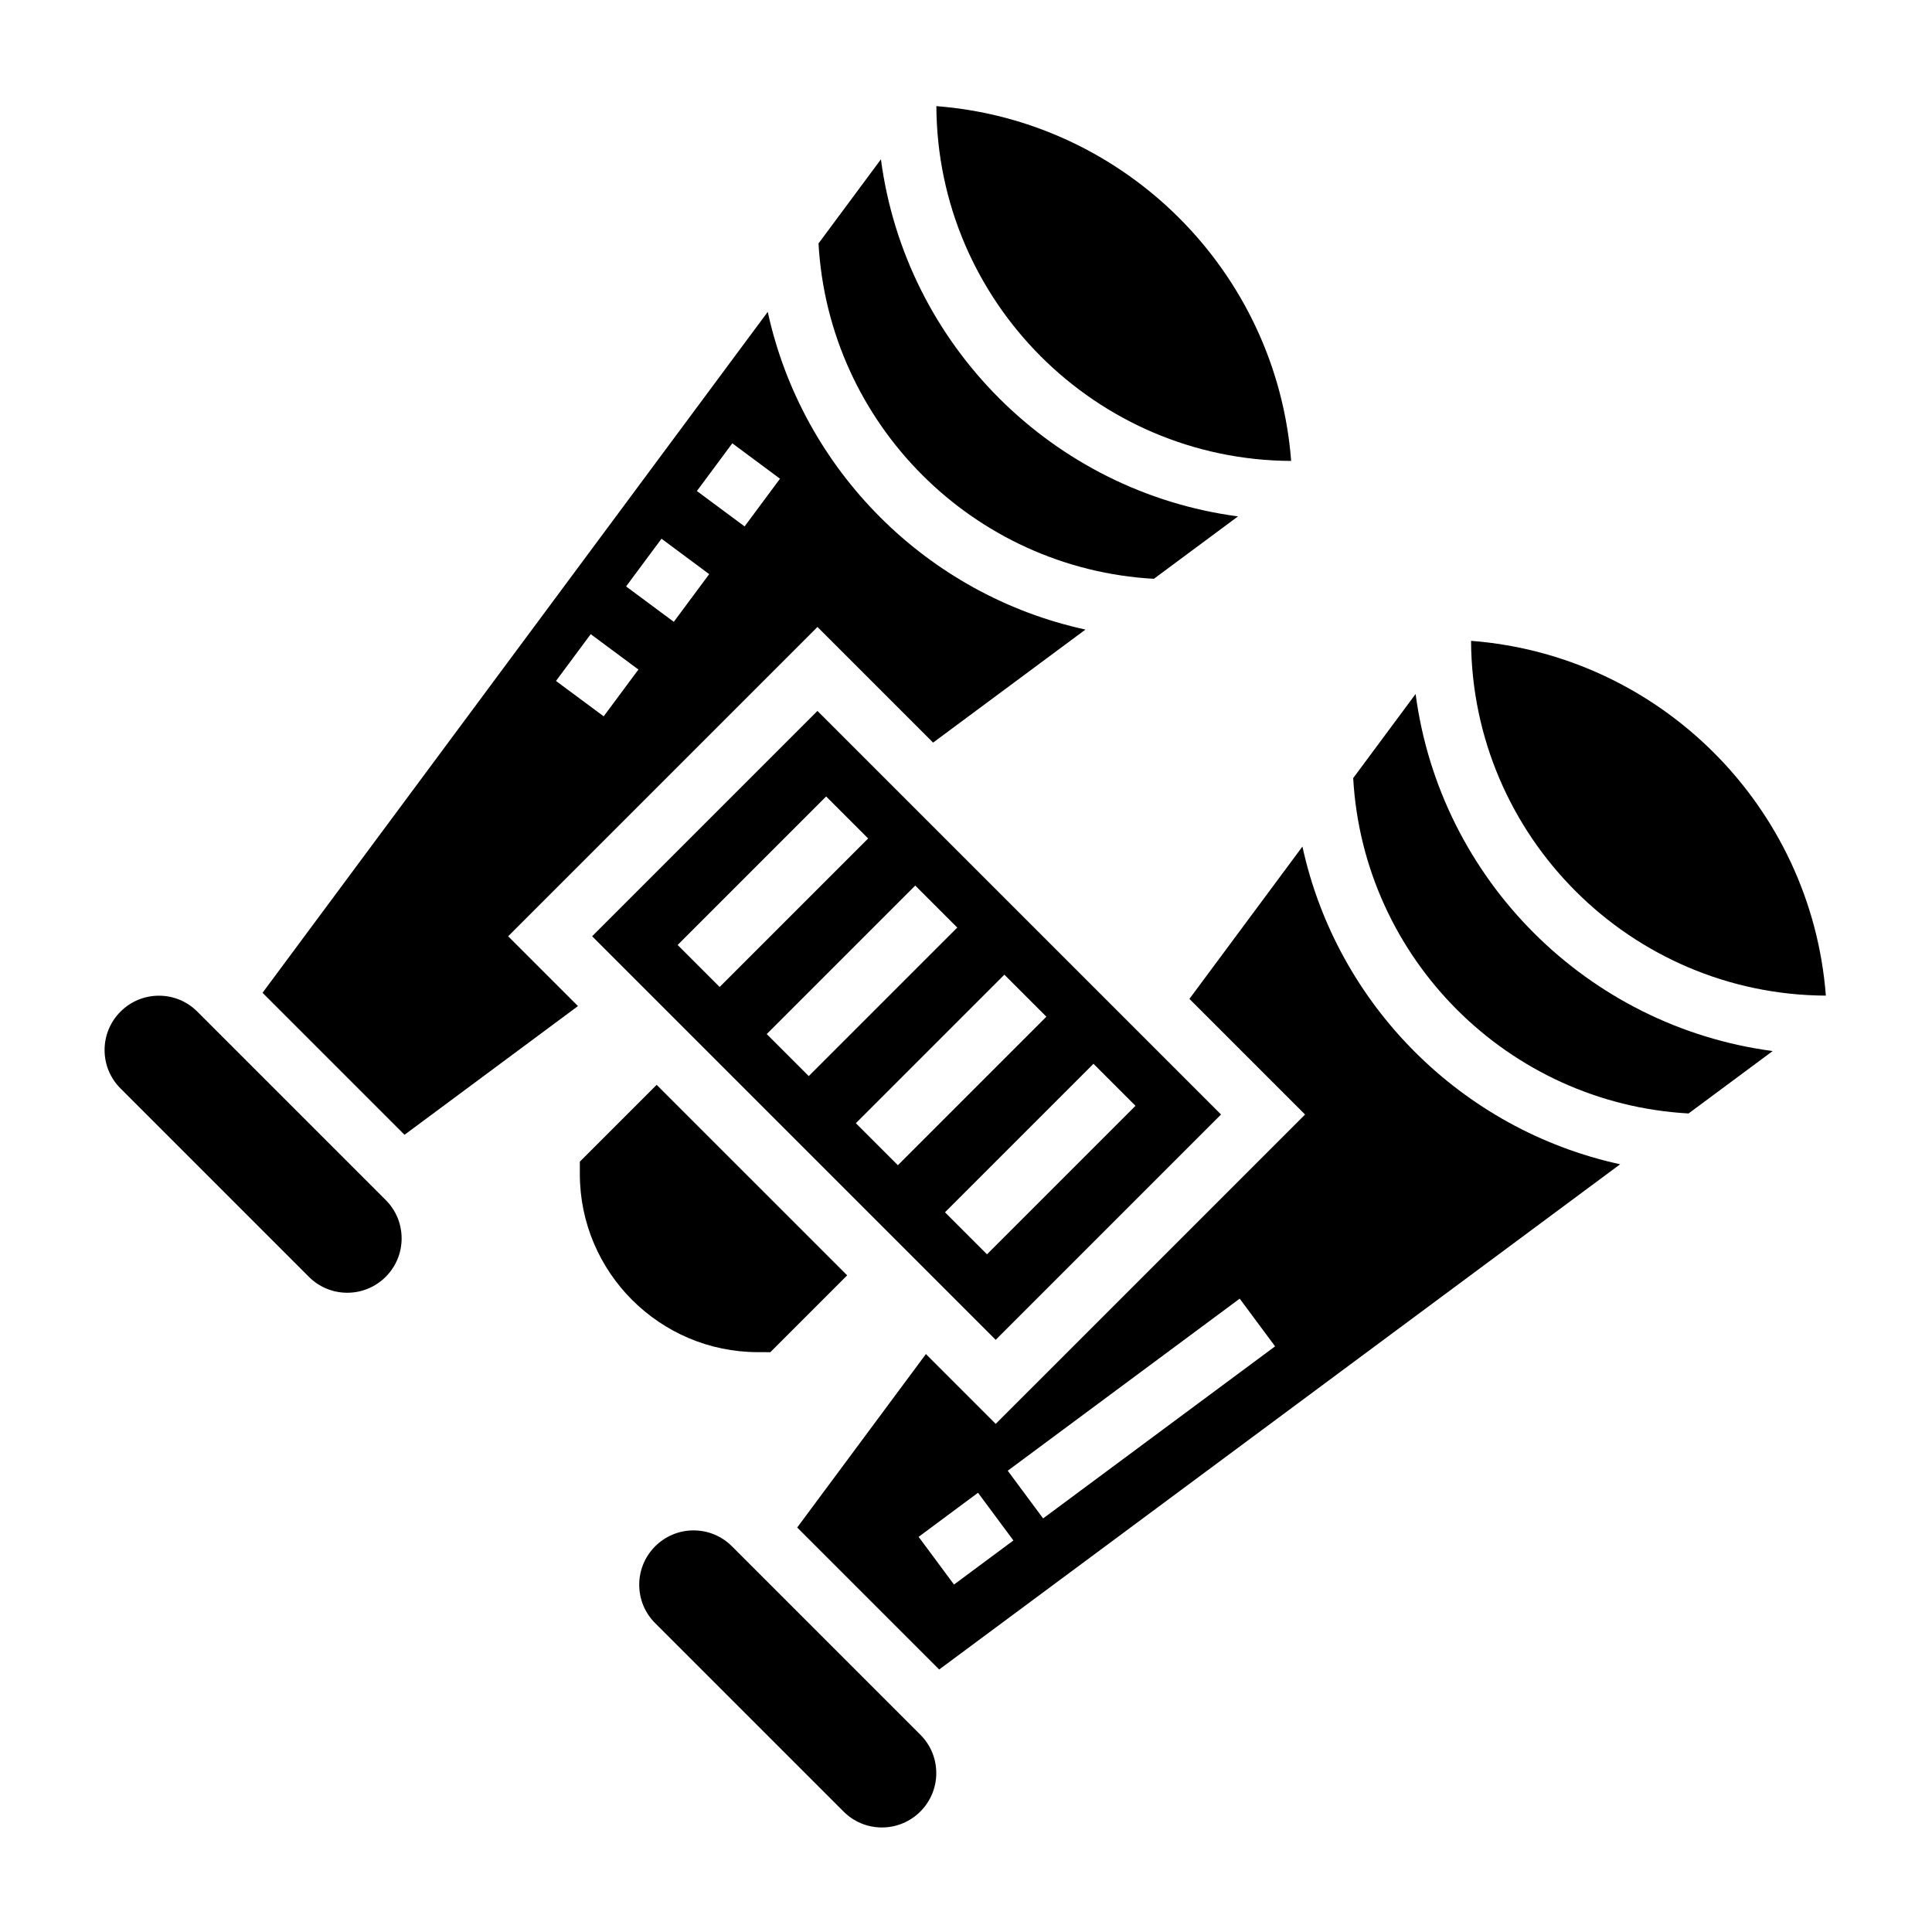
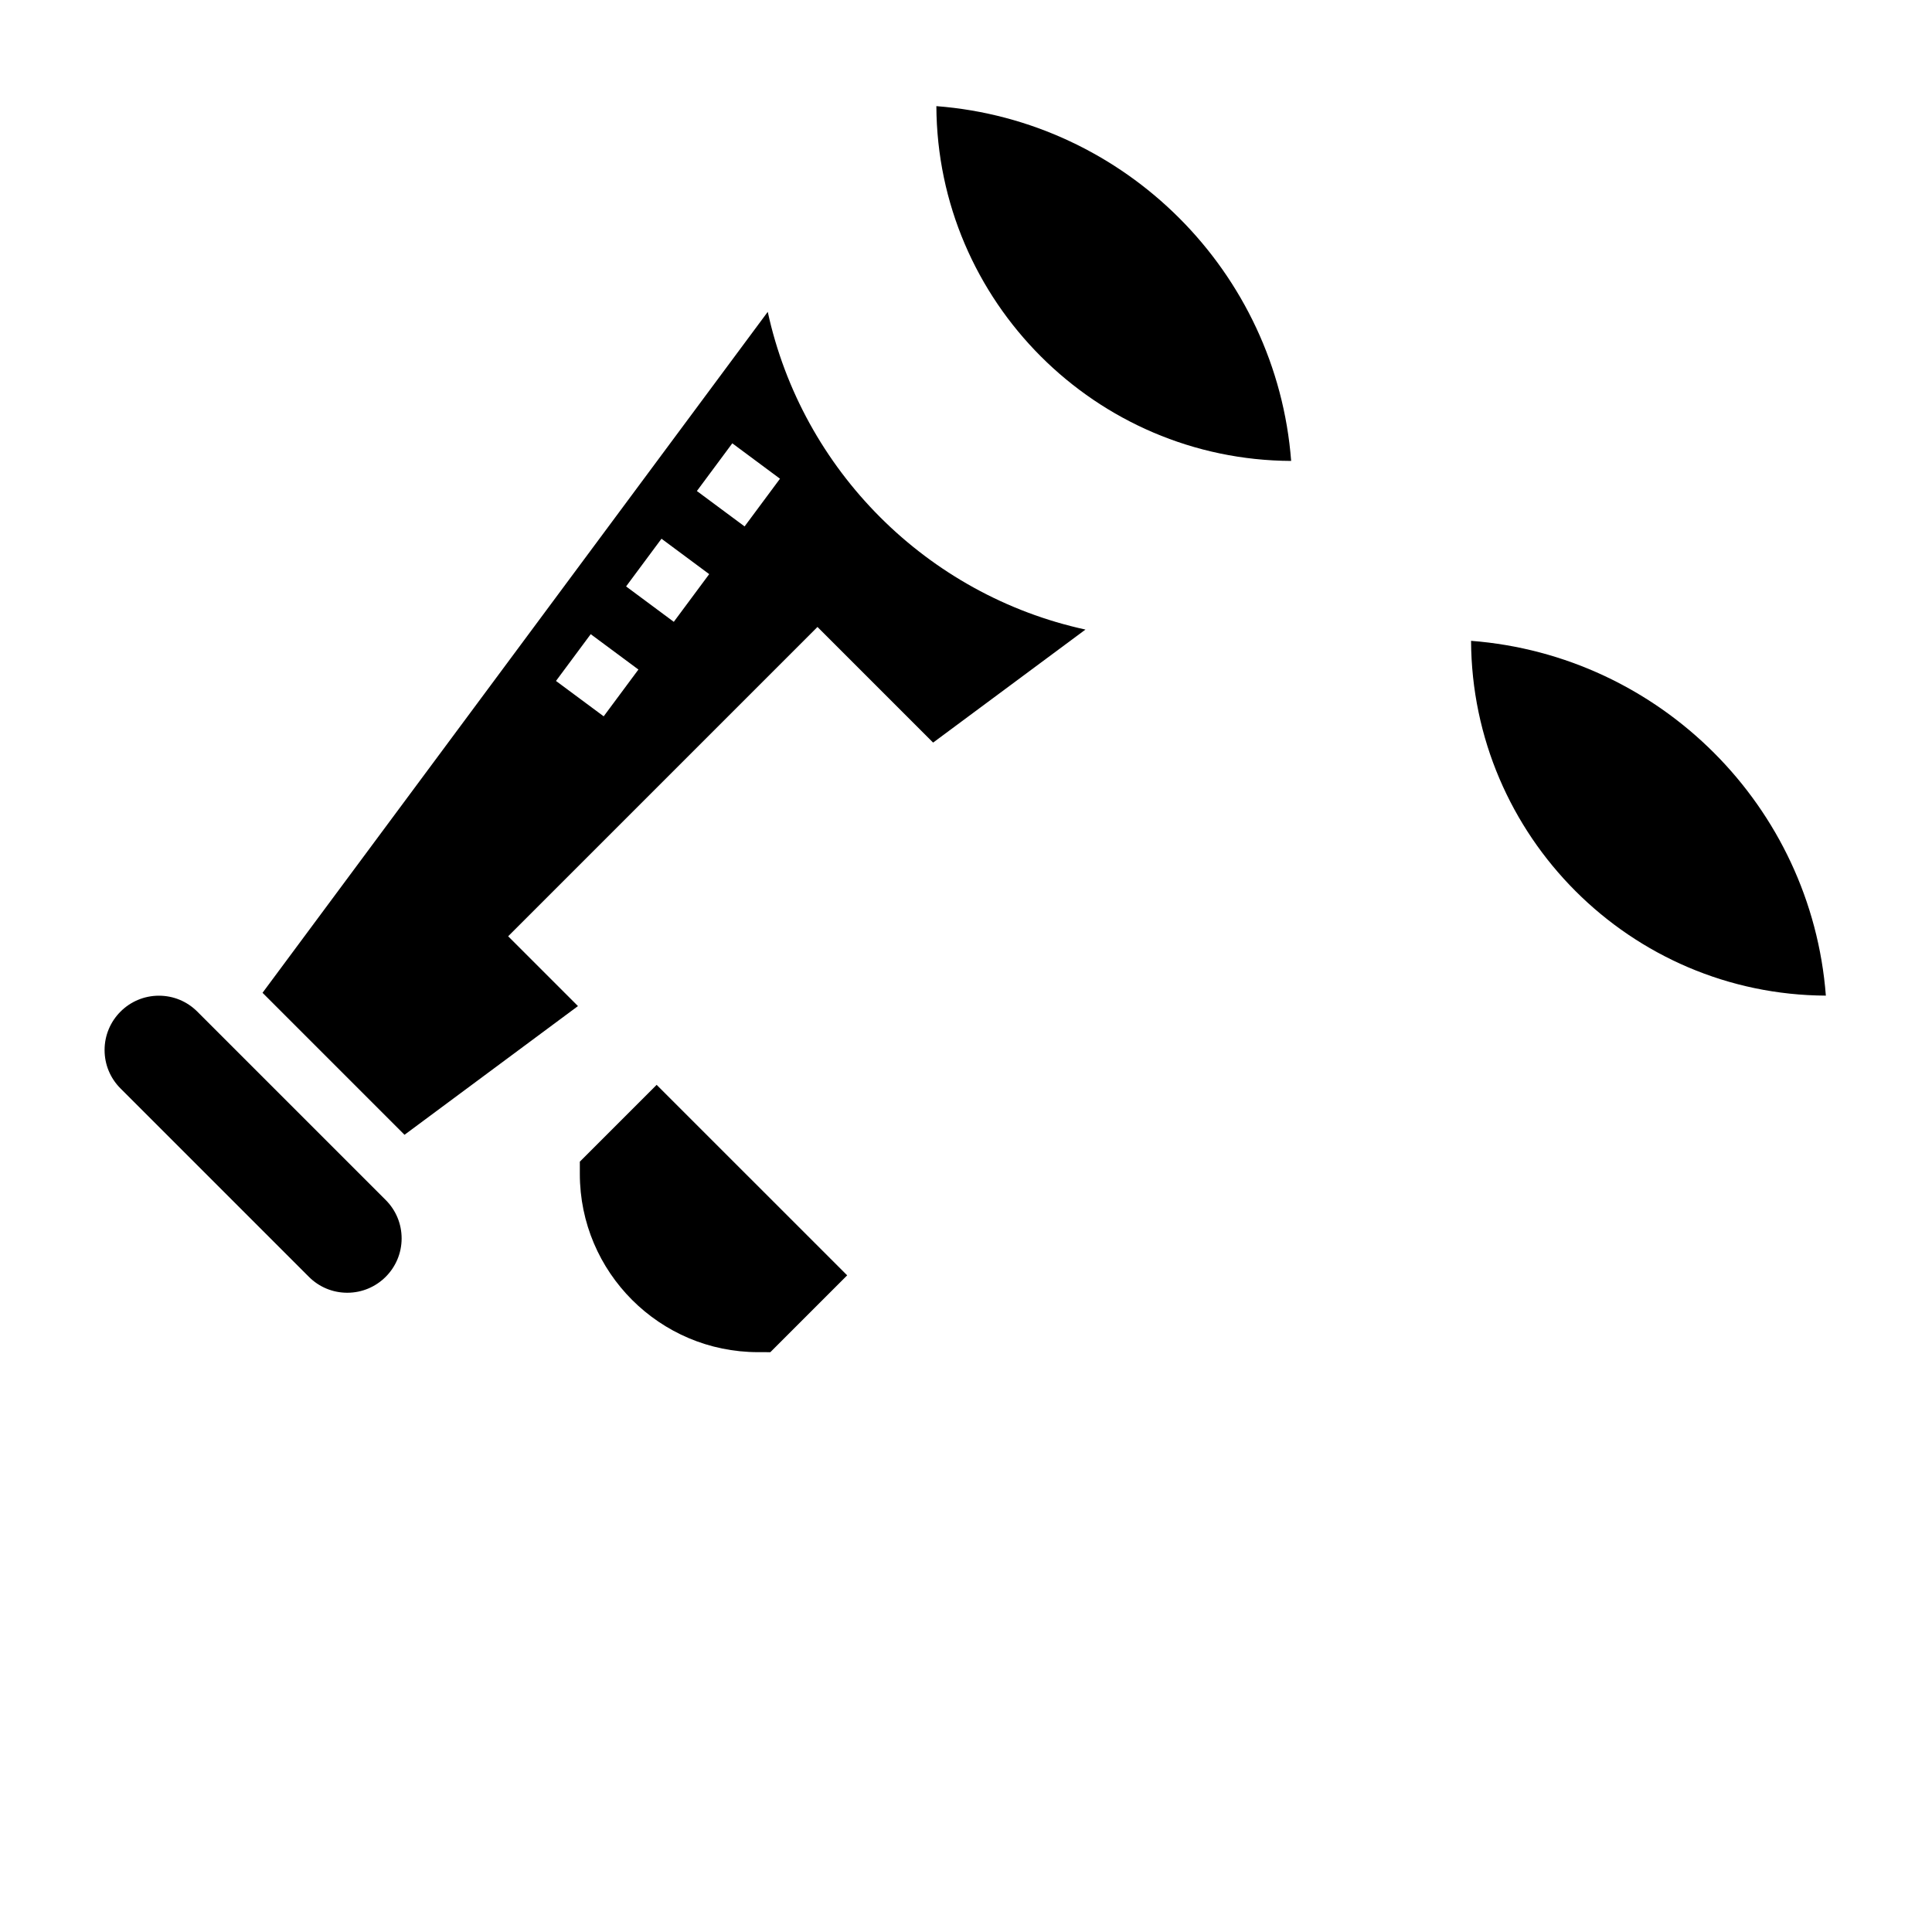
<svg xmlns="http://www.w3.org/2000/svg" fill="#000000" width="800px" height="800px" version="1.1" viewBox="144 144 512 512">
  <g>
    <path d="m348.15 502.34 20.359-20.359-50.492-50.488-20.355 20.355v3.258c0 26.047 21.184 47.23 47.23 47.23z" />
-     <path d="m300.92 392.12 106.95 106.95 59.715-59.715-106.95-106.95zm144 44.926-39.359 39.359-11.133-11.133 39.359-39.359zm-23.617-23.613-39.359 39.359-11.133-11.133 39.359-39.359zm-23.617-23.617-39.359 39.359-11.133-11.133 39.359-39.359zm-23.617-23.617-39.359 39.359-11.133-11.133 39.359-39.359z" />
    <path d="m486.17 266.15c-3.856-50.121-43.902-90.168-94.023-94.023 0.23 51.75 42.273 93.793 94.023 94.023z" />
-     <path d="m449.79 297.39 22.293-16.539c-49.16-6.512-88.129-45.469-94.629-94.629l-16.539 22.293c2.676 47.832 41.035 86.191 88.875 88.875z" />
    <path d="m196.29 412.09c-2.723-2.723-6.336-4.219-10.176-4.219-7.945 0-14.398 6.453-14.398 14.398 0 3.84 1.496 7.453 4.219 10.18l49.934 49.934c2.715 2.711 6.328 4.207 10.168 4.207 7.945 0 14.398-6.453 14.398-14.398 0-3.84-1.496-7.453-4.219-10.18z" />
    <path d="m360.64 310.15 30.645 30.645 40.375-29.953c-41.973-9.133-75.066-42.227-84.199-84.199l-133.89 180.46 37.629 37.629 45.965-34.109-18.5-18.5zm-22.574-48.668 12.641 9.383-9.383 12.641-12.641-9.379zm-18.762 25.285 12.641 9.383-9.383 12.641-12.641-9.383zm-18.758 25.293 12.641 9.375-9.203 12.398-12.641-9.375z" />
    <path d="m627.87 407.85c-3.856-50.121-43.902-90.168-94.023-94.023 0.227 51.75 42.273 93.793 94.023 94.023z" />
-     <path d="m519.15 327.91-16.539 22.293c2.684 47.84 41.035 86.199 88.875 88.875l22.293-16.539c-49.16-6.5-88.125-45.469-94.629-94.629z" />
-     <path d="m489.16 368.34-29.953 40.375 30.648 30.648-81.98 81.977-18.5-18.5-34.109 45.965 37.629 37.629 180.46-133.89c-41.973-9.137-75.059-42.223-84.199-84.199zm-92.34 195.58-9.375-12.641 15.742-11.684 9.375 12.641zm23.617-17.523-9.375-12.641 61.473-45.602 9.375 12.641z" />
-     <path d="m337.98 553.79c-2.727-2.723-6.34-4.219-10.18-4.219-7.945 0-14.398 6.457-14.398 14.398 0 3.84 1.496 7.453 4.219 10.18l49.934 49.934c2.715 2.715 6.328 4.211 10.172 4.211 7.941 0 14.395-6.457 14.395-14.398 0-3.84-1.496-7.453-4.219-10.18z" />
  </g>
</svg>